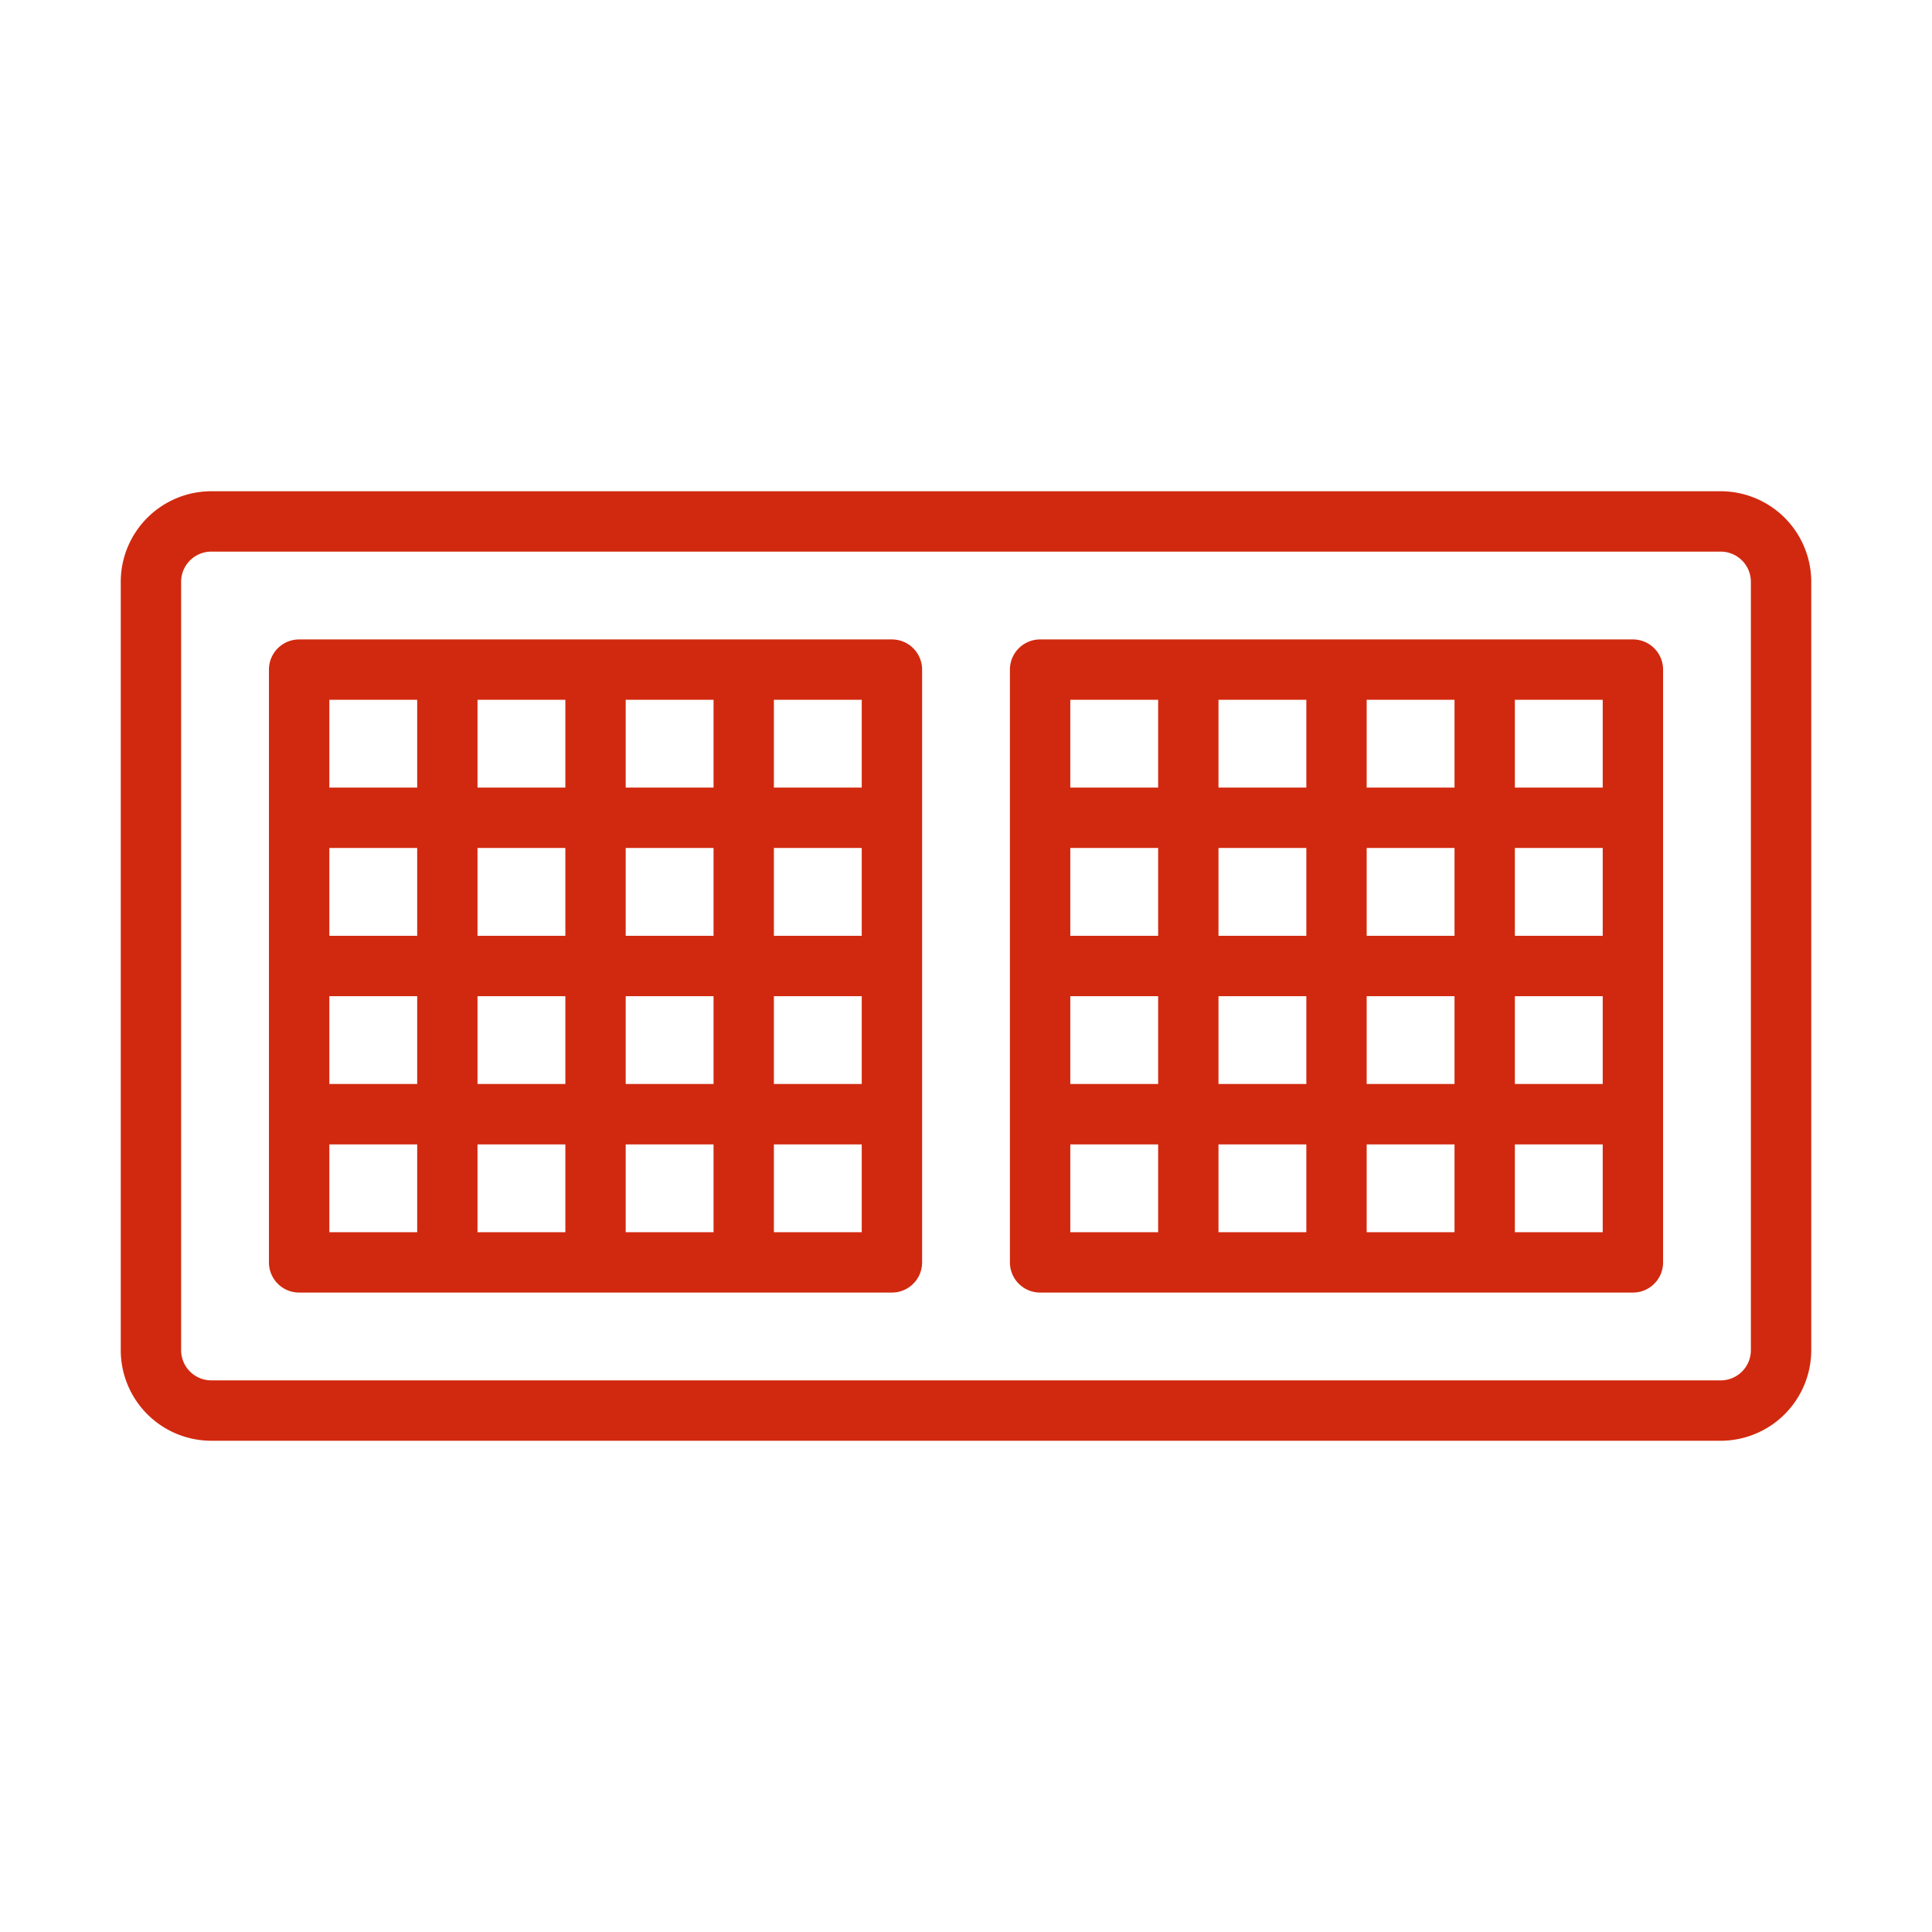
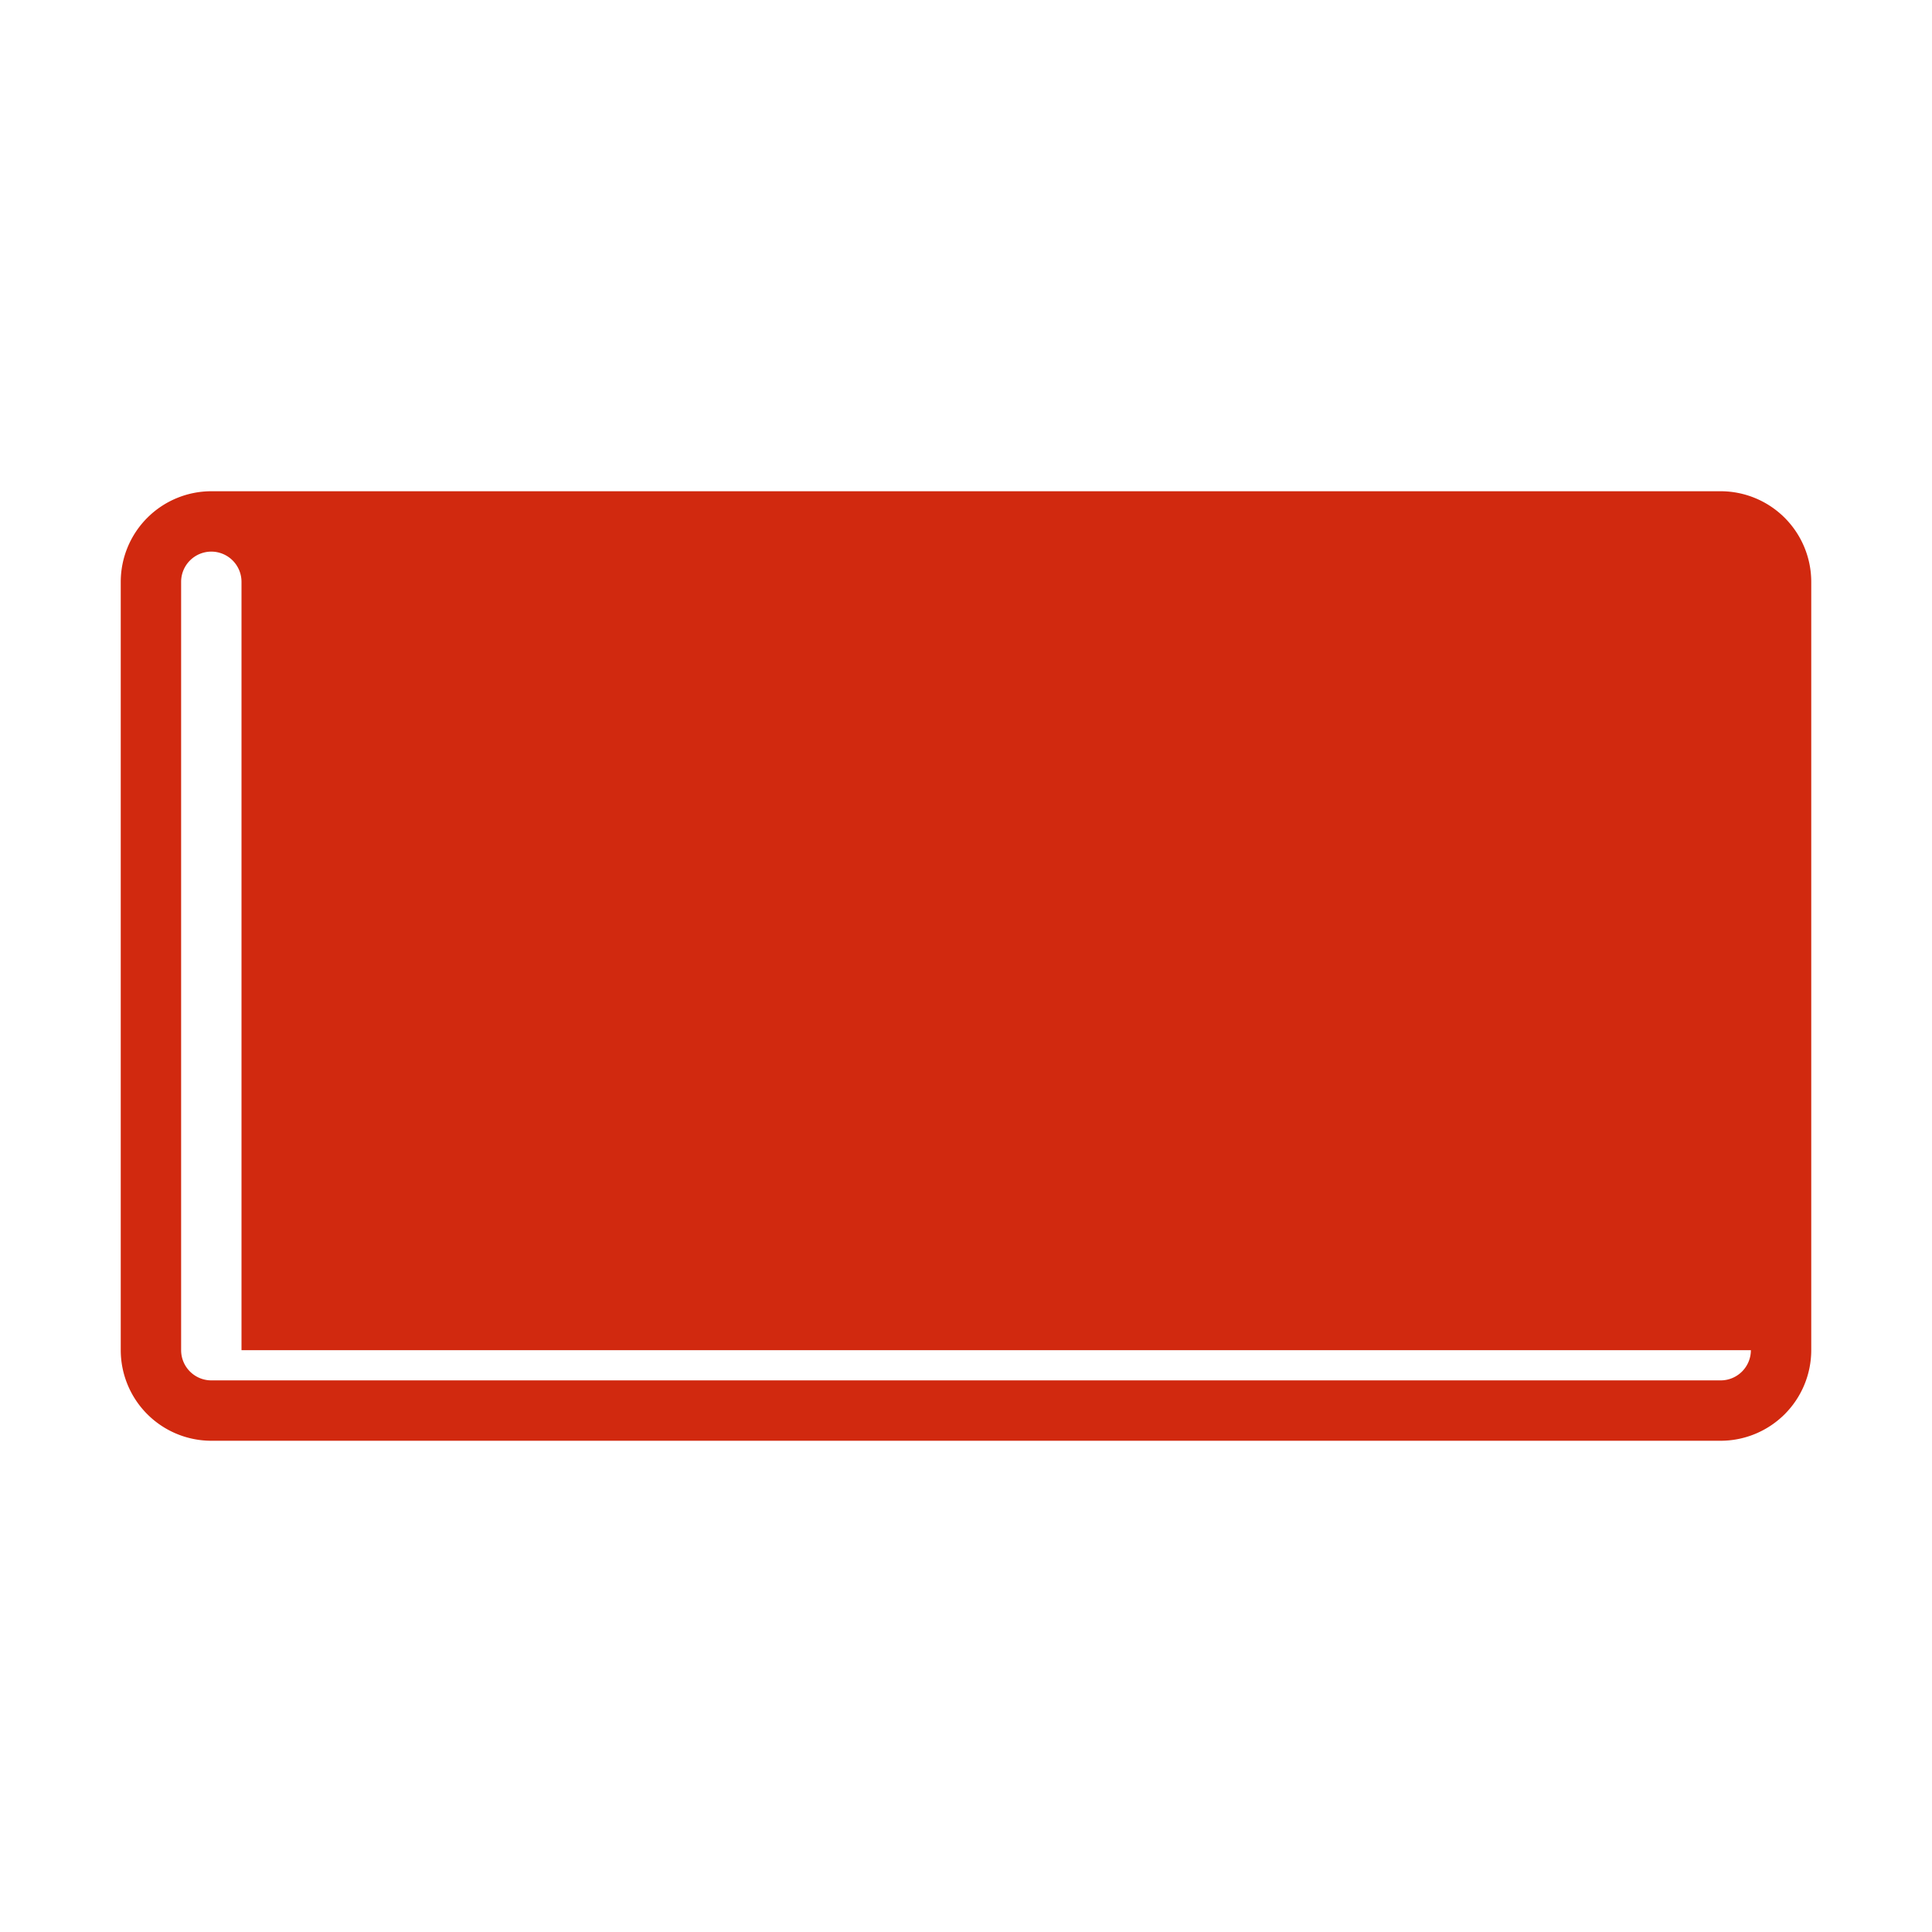
<svg xmlns="http://www.w3.org/2000/svg" width="64" height="64" fill="none">
-   <path fill="#D1290F" d="M29.546 21.182H9.909a1 1 0 0 0-1 1v19.636a1 1 0 0 0 1 1h19.637a1 1 0 0 0 1-1V22.182a1 1 0 0 0-1-1zM13.818 40.818H10.91V37.91h2.91v2.91zm0-4.909H10.91V33h2.91v2.91zm0-4.909H10.91v-2.91h2.91V31zm0-4.91H10.91v-2.908h2.91v2.909zm4.91 14.728h-2.91V37.91h2.91v2.91zm0-4.909h-2.91V33h2.91v2.91zm0-4.909h-2.91v-2.91h2.91V31zm0-4.91h-2.91v-2.908h2.91v2.909zm4.909 14.728h-2.91V37.91h2.91v2.91zm0-4.909h-2.91V33h2.91v2.91zm0-4.909h-2.91v-2.91h2.91V31zm0-4.91h-2.91v-2.908h2.91v2.909zm4.909 14.728h-2.91V37.91h2.91v2.91zm0-4.909h-2.91V33h2.91v2.91zm0-4.909h-2.91v-2.91h2.91V31zm0-4.91h-2.91v-2.908h2.91v2.909zm25.544-4.908H34.455a1 1 0 0 0-1 1v19.636a1 1 0 0 0 1 1h19.637a.999.999 0 0 0 1-1V22.182a1 1 0 0 0-1-1zM38.364 40.818h-2.909V37.91h2.91v2.91zm0-4.909h-2.909V33h2.91v2.91zm0-4.909h-2.909v-2.91h2.91V31zm0-4.91h-2.909v-2.908h2.91v2.909zm4.91 14.728h-2.91V37.91h2.91v2.91zm0-4.909h-2.91V33h2.91v2.91zm0-4.909h-2.91v-2.91h2.91V31zm0-4.91h-2.91v-2.908h2.91v2.909zm4.909 14.728h-2.91V37.91h2.91v2.91zm0-4.909h-2.91V33h2.91v2.91zm0-4.909h-2.91v-2.91h2.91V31zm0-4.91h-2.91v-2.908h2.91v2.909zm4.909 14.728h-2.91V37.91h2.91v2.91zm0-4.909h-2.91V33h2.91v2.91zm0-4.909h-2.91v-2.91h2.91V31zm0-4.91h-2.91v-2.908h2.91v2.909z" />
-   <path fill="#D1290F" d="M57 16.273H7a3.003 3.003 0 0 0-3 3v25.454a3.003 3.003 0 0 0 3 3h50a3.004 3.004 0 0 0 3-3V19.273a3.004 3.004 0 0 0-3-3zm1 28.454a1.001 1.001 0 0 1-1 1H7a1.001 1.001 0 0 1-1-1V19.273a1.001 1.001 0 0 1 1-1h50a1.001 1.001 0 0 1 1 1v25.454z" />
+   <path fill="#D1290F" d="M57 16.273H7a3.003 3.003 0 0 0-3 3v25.454a3.003 3.003 0 0 0 3 3h50a3.004 3.004 0 0 0 3-3V19.273a3.004 3.004 0 0 0-3-3zm1 28.454a1.001 1.001 0 0 1-1 1H7a1.001 1.001 0 0 1-1-1V19.273a1.001 1.001 0 0 1 1-1a1.001 1.001 0 0 1 1 1v25.454z" />
</svg>